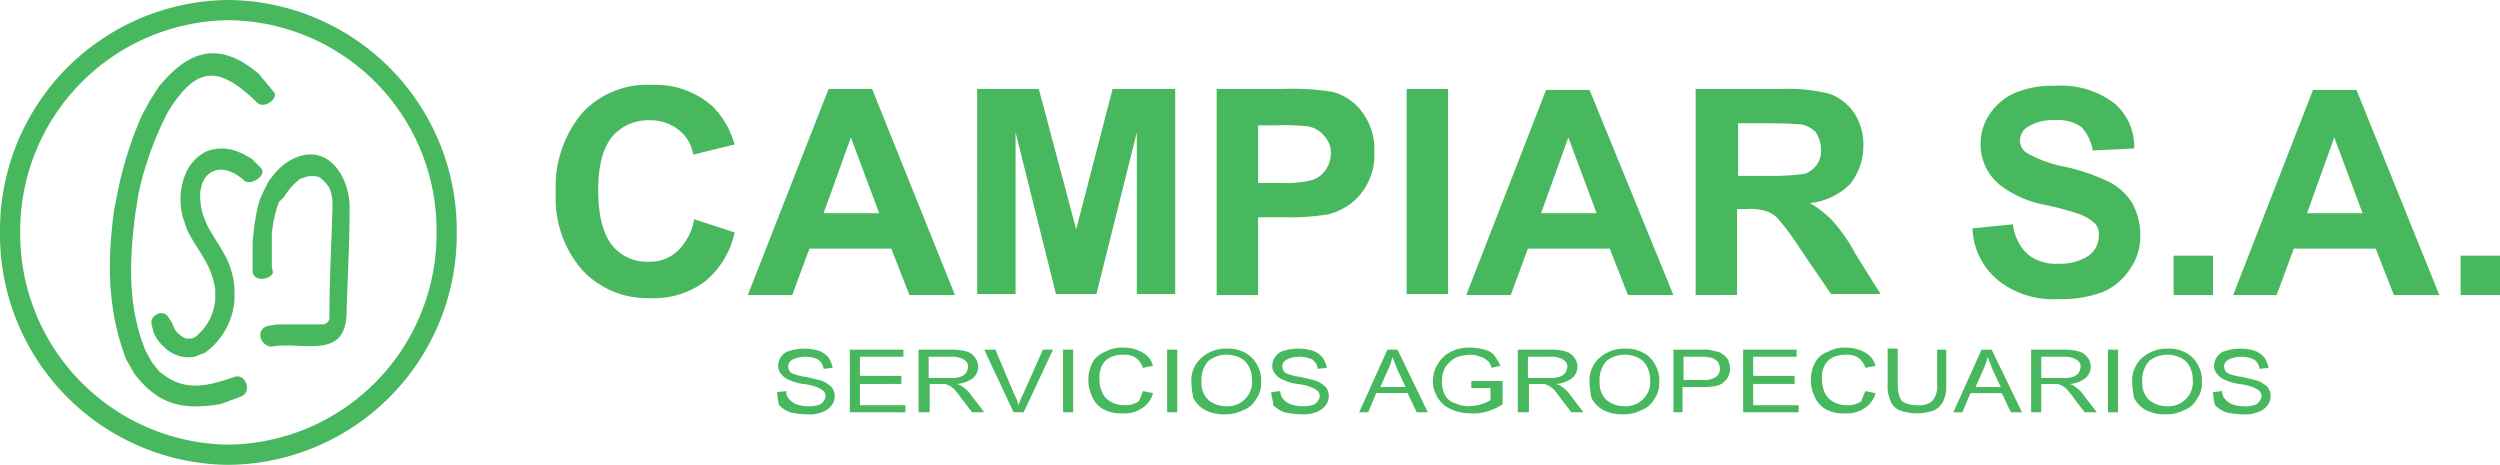
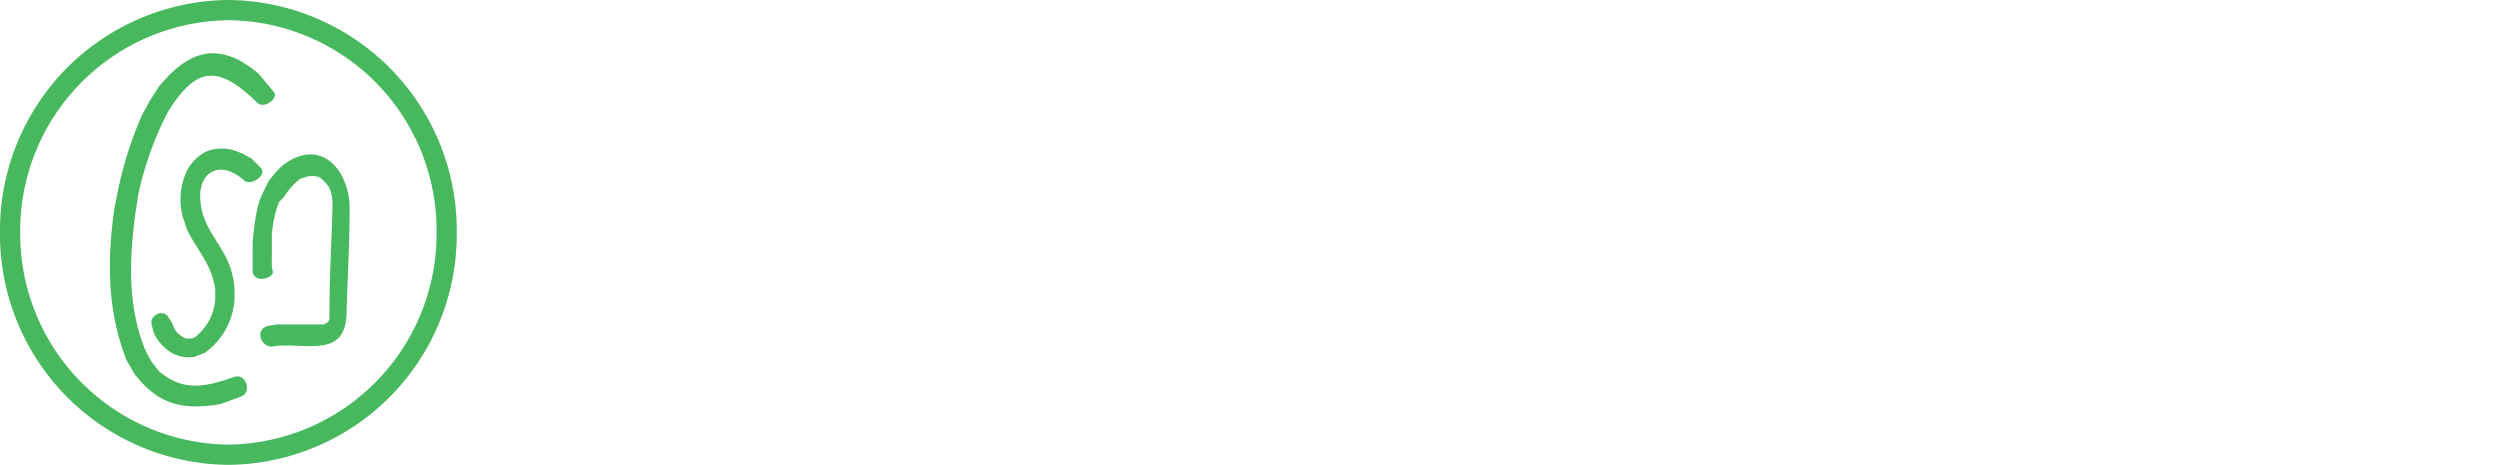
<svg xmlns="http://www.w3.org/2000/svg" id="Grupo_82" data-name="Grupo 82" width="230" height="42.765" viewBox="0 0 230 42.765">
-   <path id="Trazado_1" data-name="Trazado 1" d="M67.736,20.765l3.719,1.209a8,8,0,0,1-2.789,4.555,7.865,7.865,0,0,1-5.02,1.487,8.146,8.146,0,0,1-6.229-2.6A10.01,10.01,0,0,1,55,18.347,10.588,10.588,0,0,1,57.417,11a8.143,8.143,0,0,1,6.415-2.6A7.881,7.881,0,0,1,69.5,10.445a8.169,8.169,0,0,1,1.952,3.44l-3.812.93a3.545,3.545,0,0,0-1.395-2.324,4.156,4.156,0,0,0-2.6-.837,4.379,4.379,0,0,0-3.44,1.487c-.837,1.023-1.3,2.6-1.3,4.927,0,2.417.465,4.091,1.3,5.113a4.067,4.067,0,0,0,3.347,1.487,3.736,3.736,0,0,0,2.6-.93,5.3,5.3,0,0,0,1.58-2.975Zm23.985,6.973H87.538l-1.673-4.276h-7.53l-1.58,4.276H72.664L80.1,8.772h4l7.623,18.965Zm-6.972-7.53-2.6-6.973-2.51,6.973Zm9.018,7.53V8.772h5.671l3.44,12.922,3.347-12.922h5.764V27.644h-3.533V12.769l-3.719,14.875h-3.719L97.3,12.769V27.644H93.767Zm22.033,0V8.772h6.136a23.037,23.037,0,0,1,4.555.279,4.926,4.926,0,0,1,2.7,1.859,5.722,5.722,0,0,1,1.116,3.719,5.513,5.513,0,0,1-.651,2.882,5.248,5.248,0,0,1-1.58,1.859,6.226,6.226,0,0,1-1.952.93,21.492,21.492,0,0,1-4,.279h-2.51v7.158Zm3.812-15.711v5.392h2.045a10,10,0,0,0,2.975-.279,2.38,2.38,0,0,0,1.209-.93,2.809,2.809,0,0,0,.465-1.487,2.24,2.24,0,0,0-.651-1.673,2.416,2.416,0,0,0-1.487-.837,19.681,19.681,0,0,0-2.789-.093h-1.766Zm13.666,15.711V8.772h3.812V27.644h-3.812Zm24.543,0h-4.184l-1.673-4.276h-7.53l-1.58,4.276h-4.091l7.344-18.872h4l7.716,18.872Zm-7.065-7.53-2.6-6.973-2.51,6.973Zm9.111,7.53V8.772h8a15.331,15.331,0,0,1,4.369.465A4.646,4.646,0,0,1,174.462,11a5.308,5.308,0,0,1,.837,2.975,5.592,5.592,0,0,1-1.209,3.533,6.1,6.1,0,0,1-3.719,1.766,9.149,9.149,0,0,1,2.045,1.58,14.929,14.929,0,0,1,2.138,3.068l2.324,3.719h-4.555l-2.789-4.091a27.29,27.29,0,0,0-2.045-2.789,2.607,2.607,0,0,0-1.116-.744,5.208,5.208,0,0,0-1.952-.186h-.744v7.9Zm3.812-10.97h2.789a21.421,21.421,0,0,0,3.44-.186,2.538,2.538,0,0,0,1.116-.837,2.241,2.241,0,0,0,.372-1.395,2.881,2.881,0,0,0-.465-1.58,2.558,2.558,0,0,0-1.395-.744c-.279,0-1.209-.093-2.789-.093h-2.975v4.834ZM185.34,21.6l3.719-.372a4.457,4.457,0,0,0,1.395,2.789,4.164,4.164,0,0,0,2.789.837,4.743,4.743,0,0,0,2.789-.744,2.286,2.286,0,0,0,.93-1.859,1.482,1.482,0,0,0-.372-1.116,4.545,4.545,0,0,0-1.395-.837,27.471,27.471,0,0,0-3.068-.837A9.719,9.719,0,0,1,187.85,17.6a4.8,4.8,0,0,1-1.766-3.812,4.844,4.844,0,0,1,.837-2.7,5.366,5.366,0,0,1,2.324-1.952,8.882,8.882,0,0,1,3.719-.651,8.112,8.112,0,0,1,5.392,1.58,5.227,5.227,0,0,1,1.859,4.184l-3.812.186A4.191,4.191,0,0,0,195.38,12.3a3.577,3.577,0,0,0-2.417-.651,4.327,4.327,0,0,0-2.6.651,1.451,1.451,0,0,0-.651,1.209,1.325,1.325,0,0,0,.558,1.116,11.2,11.2,0,0,0,3.533,1.3,18.4,18.4,0,0,1,4.091,1.395,5.418,5.418,0,0,1,2.138,1.952,6.133,6.133,0,0,1,.744,2.975,5.189,5.189,0,0,1-.93,3.068,5.653,5.653,0,0,1-2.51,2.138,10.8,10.8,0,0,1-4.091.651,8.064,8.064,0,0,1-5.485-1.673A6.453,6.453,0,0,1,185.34,21.6Zm18.5,6.136V24.111h3.626v3.626Zm24.45,0h-4.184l-1.673-4.276H214.9l-1.58,4.276h-4l7.344-18.872h4l7.623,18.872Zm-7.066-7.53-2.6-6.973-2.51,6.973Zm9.018,7.53V24.111h3.626v3.626Z" transform="translate(-3.868 -0.591)" fill="#48b85e" fill-rule="evenodd" />
-   <path id="Trazado_2" data-name="Trazado 2" d="M76.9,38.491l.837-.093a1.056,1.056,0,0,0,.279.744,1.667,1.667,0,0,0,.651.465,3.342,3.342,0,0,0,1.023.186,2.866,2.866,0,0,0,.93-.093.854.854,0,0,0,.558-.372c.093-.186.186-.279.186-.465a.71.71,0,0,0-.186-.465,2,2,0,0,0-.651-.372,4.56,4.56,0,0,0-1.209-.279,4.517,4.517,0,0,1-1.3-.372,1.576,1.576,0,0,1-.744-.558,1.056,1.056,0,0,1-.279-.744,1.5,1.5,0,0,1,.279-.837,1.354,1.354,0,0,1,.837-.558,4.648,4.648,0,0,1,2.6,0,2.125,2.125,0,0,1,.93.651,2.784,2.784,0,0,1,.372.93l-.837.093a1.252,1.252,0,0,0-.465-.837,2.758,2.758,0,0,0-2.417,0,.7.7,0,0,0-.372.651.8.8,0,0,0,.279.558A4.483,4.483,0,0,0,79.6,37.1c.744.186,1.209.279,1.487.372a3.244,3.244,0,0,1,.837.558,1.394,1.394,0,0,1,0,1.673,1.839,1.839,0,0,1-.93.651,2.955,2.955,0,0,1-1.3.186,7.372,7.372,0,0,1-1.58-.186,2.769,2.769,0,0,1-1.023-.651,5.442,5.442,0,0,1-.186-1.209Zm6.694,1.859V34.586h4.927v.651h-4V37h3.812v.744H84.523V39.7h4.184v.651Zm6.322,0V34.586h3.068a4.529,4.529,0,0,1,1.395.186,1.446,1.446,0,0,1,.744.558,1.373,1.373,0,0,1-.186,1.859,2.771,2.771,0,0,1-1.487.558,1.514,1.514,0,0,1,.558.279,2.83,2.83,0,0,1,.744.744l1.209,1.58H94.843l-.93-1.209a9.008,9.008,0,0,0-.651-.837,1.633,1.633,0,0,0-.465-.372c-.093-.093-.279-.093-.372-.186H90.938v2.6Zm.93-3.161H92.8a2.591,2.591,0,0,0,.93-.093,1.185,1.185,0,0,0,.558-.372,1.321,1.321,0,0,0,.186-.558.7.7,0,0,0-.372-.651,1.983,1.983,0,0,0-1.116-.279H90.845v1.952Zm7.809,3.161h.93l2.7-5.764h-.93l-1.859,4.184a3.885,3.885,0,0,0-.372.93,3.885,3.885,0,0,0-.372-.93l-1.766-4.184H95.958l2.7,5.764Zm4.555,0V34.586h.93V40.35Zm7.344-1.952.93.186a2.317,2.317,0,0,1-1.023,1.395,2.806,2.806,0,0,1-1.766.465,3.324,3.324,0,0,1-1.766-.372,2.365,2.365,0,0,1-1.023-1.116,3.544,3.544,0,0,1,0-3.161,2.2,2.2,0,0,1,1.209-1.023,3.184,3.184,0,0,1,1.673-.372,3.56,3.56,0,0,1,1.766.465,1.973,1.973,0,0,1,.93,1.209l-.93.186a1.839,1.839,0,0,0-.651-.93,1.983,1.983,0,0,0-1.116-.279,2.7,2.7,0,0,0-1.3.279,1.64,1.64,0,0,0-.744.837,2.358,2.358,0,0,0-.186,1.116,2.969,2.969,0,0,0,.279,1.3,1.824,1.824,0,0,0,.837.837,2.574,2.574,0,0,0,1.209.279,2.135,2.135,0,0,0,1.3-.372,5.943,5.943,0,0,0,.372-.93Zm2.231,1.952V34.586h.93V40.35Zm2.231-2.789a2.756,2.756,0,0,1,.93-2.231,3.4,3.4,0,0,1,2.324-.837,3.183,3.183,0,0,1,1.673.372,2.583,2.583,0,0,1,1.116,1.116,2.849,2.849,0,0,1,.372,1.58,2.434,2.434,0,0,1-.465,1.58,2.2,2.2,0,0,1-1.209,1.023,3.4,3.4,0,0,1-1.673.372,3.773,3.773,0,0,1-1.766-.372,2.584,2.584,0,0,1-1.116-1.116,8.137,8.137,0,0,1-.186-1.487Zm.93,0a2.109,2.109,0,0,0,.651,1.673,2.6,2.6,0,0,0,1.673.558,2.24,2.24,0,0,0,1.673-.651,2.187,2.187,0,0,0,.651-1.766,2.573,2.573,0,0,0-.279-1.209,1.824,1.824,0,0,0-.837-.837,2.776,2.776,0,0,0-2.882.279,2.619,2.619,0,0,0-.651,1.952Zm6.415.93.837-.093a1.056,1.056,0,0,0,.279.744,1.667,1.667,0,0,0,.651.465,3.342,3.342,0,0,0,1.023.186,2.866,2.866,0,0,0,.93-.093.854.854,0,0,0,.558-.372c.093-.186.186-.279.186-.465a.71.71,0,0,0-.186-.465,2,2,0,0,0-.651-.372,4.56,4.56,0,0,0-1.209-.279,4.517,4.517,0,0,1-1.3-.372,1.576,1.576,0,0,1-.744-.558,1.056,1.056,0,0,1-.279-.744,1.5,1.5,0,0,1,.279-.837,1.354,1.354,0,0,1,.837-.558,4.648,4.648,0,0,1,2.6,0,2.125,2.125,0,0,1,.93.651,2.783,2.783,0,0,1,.372.93l-.837.093a1.252,1.252,0,0,0-.465-.837,2.758,2.758,0,0,0-2.417,0,.7.7,0,0,0-.372.651.8.8,0,0,0,.279.558,4.483,4.483,0,0,0,1.395.372c.744.186,1.209.279,1.487.372a3.245,3.245,0,0,1,.837.558,1.394,1.394,0,0,1,0,1.673,1.839,1.839,0,0,1-.93.651,2.955,2.955,0,0,1-1.3.186,7.373,7.373,0,0,1-1.58-.186,2.769,2.769,0,0,1-1.023-.651c0-.465-.186-.744-.186-1.209Zm8.088,1.859,2.6-5.764h.93l2.789,5.764h-1.023l-.837-1.766h-2.882l-.744,1.766Zm1.952-2.324h2.324l-.744-1.58c-.186-.465-.372-.93-.465-1.209a5.241,5.241,0,0,1-.372,1.116l-.744,1.673Zm8.367.093v-.651h2.882v2.138a4.71,4.71,0,0,1-1.395.651,3.853,3.853,0,0,1-1.487.186,4.162,4.162,0,0,1-1.859-.372,2.649,2.649,0,0,1-1.209-1.023,2.919,2.919,0,0,1,0-3.161,2.825,2.825,0,0,1,1.209-1.116,3.773,3.773,0,0,1,1.766-.372,5.487,5.487,0,0,1,1.3.186,1.581,1.581,0,0,1,.93.558,8.171,8.171,0,0,1,.558.93l-.837.186c-.093-.279-.186-.558-.372-.651a1.5,1.5,0,0,0-.651-.372,2.75,2.75,0,0,0-.93-.186,4.666,4.666,0,0,0-1.116.186,2.024,2.024,0,0,0-.744.465,2.465,2.465,0,0,0-.465.558,2.573,2.573,0,0,0-.279,1.209,2.7,2.7,0,0,0,.279,1.3,1.477,1.477,0,0,0,.93.744,2.969,2.969,0,0,0,1.3.279,4.666,4.666,0,0,0,1.116-.186,3.643,3.643,0,0,0,.837-.372V38.119h-1.766Zm4.277,2.231V34.586h3.068a4.529,4.529,0,0,1,1.395.186,1.445,1.445,0,0,1,.744.558,1.373,1.373,0,0,1-.186,1.859,2.771,2.771,0,0,1-1.487.558,1.514,1.514,0,0,1,.558.279,2.829,2.829,0,0,1,.744.744l1.209,1.58h-1.116l-.93-1.209a9.01,9.01,0,0,0-.651-.837,1.632,1.632,0,0,0-.465-.372c-.093-.093-.279-.093-.372-.186h-1.487v2.6Zm.93-3.161h1.952a2.591,2.591,0,0,0,.93-.093,1.185,1.185,0,0,0,.558-.372,1.322,1.322,0,0,0,.186-.558.7.7,0,0,0-.372-.651,1.983,1.983,0,0,0-1.116-.279h-2.138v1.952Zm5.671.372a2.756,2.756,0,0,1,.93-2.231,3.4,3.4,0,0,1,2.324-.837,3.184,3.184,0,0,1,1.673.372,2.584,2.584,0,0,1,1.116,1.116,2.849,2.849,0,0,1,.372,1.58,2.434,2.434,0,0,1-.465,1.58,2.2,2.2,0,0,1-1.209,1.023,3.4,3.4,0,0,1-1.673.372,3.773,3.773,0,0,1-1.766-.372,2.584,2.584,0,0,1-1.116-1.116,8.137,8.137,0,0,1-.186-1.487Zm.93,0a2.109,2.109,0,0,0,.651,1.673,2.6,2.6,0,0,0,1.673.558,2.24,2.24,0,0,0,1.673-.651,2.187,2.187,0,0,0,.651-1.766,2.574,2.574,0,0,0-.279-1.209,1.824,1.824,0,0,0-.837-.837,2.776,2.776,0,0,0-2.882.279,2.619,2.619,0,0,0-.651,1.952Zm6.787,2.789V34.586h2.6a2.891,2.891,0,0,1,1.023.093c.372.093.651.093.837.279a1.579,1.579,0,0,1,.558.558,2.22,2.22,0,0,1,.186.837,1.5,1.5,0,0,1-.558,1.209c-.372.372-1.023.465-2.045.465H160.2V40.35Zm.93-2.975h1.766a1.917,1.917,0,0,0,1.209-.279.846.846,0,0,0,.372-.744,1.344,1.344,0,0,0-.186-.651,1.945,1.945,0,0,0-.558-.372c-.186,0-.465-.093-.837-.093h-1.766v2.138Zm5.485,2.975V34.586H170.7v.651h-4V37h3.812v.744h-3.812V39.7h4.184v.651ZM177.025,38.4l.93.186a2.317,2.317,0,0,1-1.023,1.395,2.806,2.806,0,0,1-1.766.465,3.324,3.324,0,0,1-1.766-.372,2.365,2.365,0,0,1-1.023-1.116,3.544,3.544,0,0,1,0-3.161,2.2,2.2,0,0,1,1.209-1.023,3.184,3.184,0,0,1,1.673-.372,3.56,3.56,0,0,1,1.766.465,1.973,1.973,0,0,1,.93,1.209l-.93.186a1.839,1.839,0,0,0-.651-.93,1.983,1.983,0,0,0-1.116-.279,2.7,2.7,0,0,0-1.3.279,1.64,1.64,0,0,0-.744.837,2.358,2.358,0,0,0-.186,1.116,2.969,2.969,0,0,0,.279,1.3,1.824,1.824,0,0,0,.837.837,2.574,2.574,0,0,0,1.209.279,2.134,2.134,0,0,0,1.3-.372,8.758,8.758,0,0,1,.372-.93Zm6.508-3.812h.93v3.347a3.1,3.1,0,0,1-.279,1.395,1.824,1.824,0,0,1-.837.837,4.617,4.617,0,0,1-3.161,0,1.479,1.479,0,0,1-.837-.837,3.26,3.26,0,0,1-.279-1.487V34.493H180V37.84a3.467,3.467,0,0,0,.186,1.116.838.838,0,0,0,.558.558,2.87,2.87,0,0,0,1.023.186,1.93,1.93,0,0,0,1.394-.372,2.02,2.02,0,0,0,.465-1.487V34.586Zm1.58,5.764,2.6-5.764h.93l2.789,5.764h-1.023l-.837-1.766h-2.882l-.744,1.766Zm2.045-2.324h2.324l-.744-1.58c-.186-.465-.372-.93-.465-1.209a5.24,5.24,0,0,1-.372,1.116l-.744,1.673Zm5.113,2.324V34.586h3.068a4.529,4.529,0,0,1,1.394.186,1.446,1.446,0,0,1,.744.558,1.373,1.373,0,0,1-.186,1.859,2.771,2.771,0,0,1-1.487.558,1.514,1.514,0,0,1,.558.279,2.829,2.829,0,0,1,.744.744l1.209,1.58H197.2l-.93-1.209a9.012,9.012,0,0,0-.651-.837,1.632,1.632,0,0,0-.465-.372c-.093-.093-.279-.093-.372-.186H193.2v2.6Zm.93-3.161h1.952a2.591,2.591,0,0,0,.93-.093,1.185,1.185,0,0,0,.558-.372,1.321,1.321,0,0,0,.186-.558.7.7,0,0,0-.372-.651,1.983,1.983,0,0,0-1.116-.279H193.2v1.952Zm6.136,3.161V34.586h.93V40.35Zm2.231-2.789a2.756,2.756,0,0,1,.93-2.231,3.4,3.4,0,0,1,2.324-.837,3.184,3.184,0,0,1,1.673.372,2.584,2.584,0,0,1,1.116,1.116,2.849,2.849,0,0,1,.372,1.58,2.434,2.434,0,0,1-.465,1.58,2.2,2.2,0,0,1-1.209,1.023,3.4,3.4,0,0,1-1.673.372,3.773,3.773,0,0,1-1.766-.372,2.584,2.584,0,0,1-1.116-1.116,8.14,8.14,0,0,1-.186-1.487Zm.93,0a2.109,2.109,0,0,0,.651,1.673,2.6,2.6,0,0,0,1.673.558,2.24,2.24,0,0,0,1.673-.651,2.187,2.187,0,0,0,.651-1.766,2.573,2.573,0,0,0-.279-1.209,1.825,1.825,0,0,0-.837-.837,2.776,2.776,0,0,0-2.882.279,2.619,2.619,0,0,0-.651,1.952Zm6.508.93.837-.093a1.056,1.056,0,0,0,.279.744,1.668,1.668,0,0,0,.651.465,3.342,3.342,0,0,0,1.023.186,2.865,2.865,0,0,0,.93-.093.854.854,0,0,0,.558-.372c.093-.186.186-.279.186-.465a.71.71,0,0,0-.186-.465,2,2,0,0,0-.651-.372,4.561,4.561,0,0,0-1.209-.279,4.517,4.517,0,0,1-1.3-.372,1.576,1.576,0,0,1-.744-.558,1.056,1.056,0,0,1-.279-.744,1.5,1.5,0,0,1,.279-.837,1.354,1.354,0,0,1,.837-.558,4.648,4.648,0,0,1,2.6,0,2.125,2.125,0,0,1,.93.651,2.784,2.784,0,0,1,.372.93l-.837.093a1.252,1.252,0,0,0-.465-.837,2.758,2.758,0,0,0-2.417,0,.7.7,0,0,0-.372.651.8.8,0,0,0,.279.558,4.483,4.483,0,0,0,1.394.372c.744.186,1.209.279,1.487.372a3.244,3.244,0,0,1,.837.558,1.395,1.395,0,0,1,0,1.673,1.839,1.839,0,0,1-.93.651,2.955,2.955,0,0,1-1.3.186,7.372,7.372,0,0,1-1.58-.186,2.769,2.769,0,0,1-1.023-.651A5.441,5.441,0,0,1,209.006,38.491Z" transform="translate(-5.408 -2.419)" fill="#48b85e" fill-rule="evenodd" />
  <path id="Trazado_3" data-name="Trazado 3" d="M32.931,19.522c0,3.161-.186,6.322-.279,9.483,0,4.091-3.161,3.068-5.95,3.161h-.279l-.651.093c-1.116,0-1.673-1.859,0-1.952l.465-.093h4.369c.279-.186.279-.093.465-.465v-.372c0-3.254.186-6.508.279-9.762v-.744a3.3,3.3,0,0,0-.186-.93l-.093-.279a4,4,0,0,0-.837-.93l-.186-.093a2.258,2.258,0,0,0-1.116,0l-.279.093-.279.093A6.415,6.415,0,0,0,26.888,18.5l-.465.465a11.394,11.394,0,0,0-.651,2.975v2.417a3.486,3.486,0,0,0,.093,1.023c.093.558-1.673,1.116-1.859,0V22.59l.093-.837a20.134,20.134,0,0,1,.372-2.324l.186-.651.279-.651.279-.558.279-.558.372-.465a6.311,6.311,0,0,1,1.116-1.116c3.44-2.417,5.95.744,5.95,4.091Zm-9.669-2.51c.651.465,2.138-.558,1.487-1.209l-.837-.837-.837-.465-.465-.186a3.862,3.862,0,0,0-2.882,0,4.054,4.054,0,0,0-1.766,1.766,6.174,6.174,0,0,0-.372,4.276l.186.558.186.558c.837,1.766,2.138,3.068,2.51,5.02l.093.465v.93a4.743,4.743,0,0,1-1.58,3.254l-.186.186-.186.093-.186.093H17.87a2.273,2.273,0,0,1-1.023-.837l-.279-.651-.372-.558c-.465-.651-1.673-.093-1.487.744l.186.744.279.558.372.465.372.372a3.17,3.17,0,0,0,2.789.837L19.172,33l.465-.186a6.588,6.588,0,0,0,2.7-4.834V26.773l-.093-.651c-.372-2.138-1.487-3.254-2.417-5.02l-.186-.465-.186-.465c-1.116-3.812,1.395-5.392,3.812-3.161Zm1.209-7.158c.651.558,1.952-.465,1.487-1.023L24.564,7.157c-3.533-2.975-6.322-2.324-9.2,1.209l-.837,1.3-.744,1.395a35.026,35.026,0,0,0-2.138,6.694l-.372,1.859c-.651,4.741-.651,9.3,1.116,13.852l.744,1.3c2.231,2.882,4.462,3.347,7.9,2.789l1.766-.651c1.3-.372.558-2.231-.465-1.859-2.7.93-4.741,1.395-6.973-.558l-.651-.837-.558-1.023c-1.673-4.091-1.487-8.367-.93-12.643L13.5,18.22a30.308,30.308,0,0,1,2.7-7.53C18.893,6.321,20.938,6.414,24.471,9.853Z" transform="translate(-0.765 -0.371)" fill="#48b85e" fill-rule="evenodd" />
  <path id="Trazado_4" data-name="Trazado 4" d="M21.011,42.765A21.189,21.189,0,0,1,0,21.382,21.189,21.189,0,0,1,21.011,0,21.189,21.189,0,0,1,42.021,21.382,21.189,21.189,0,0,1,21.011,42.765Zm0-40.905A19.385,19.385,0,0,0,1.859,21.382,19.385,19.385,0,0,0,21.011,40.905,19.385,19.385,0,0,0,40.162,21.382,19.325,19.325,0,0,0,21.011,1.859Z" transform="translate(0 0)" fill="#48b85e" />
</svg>